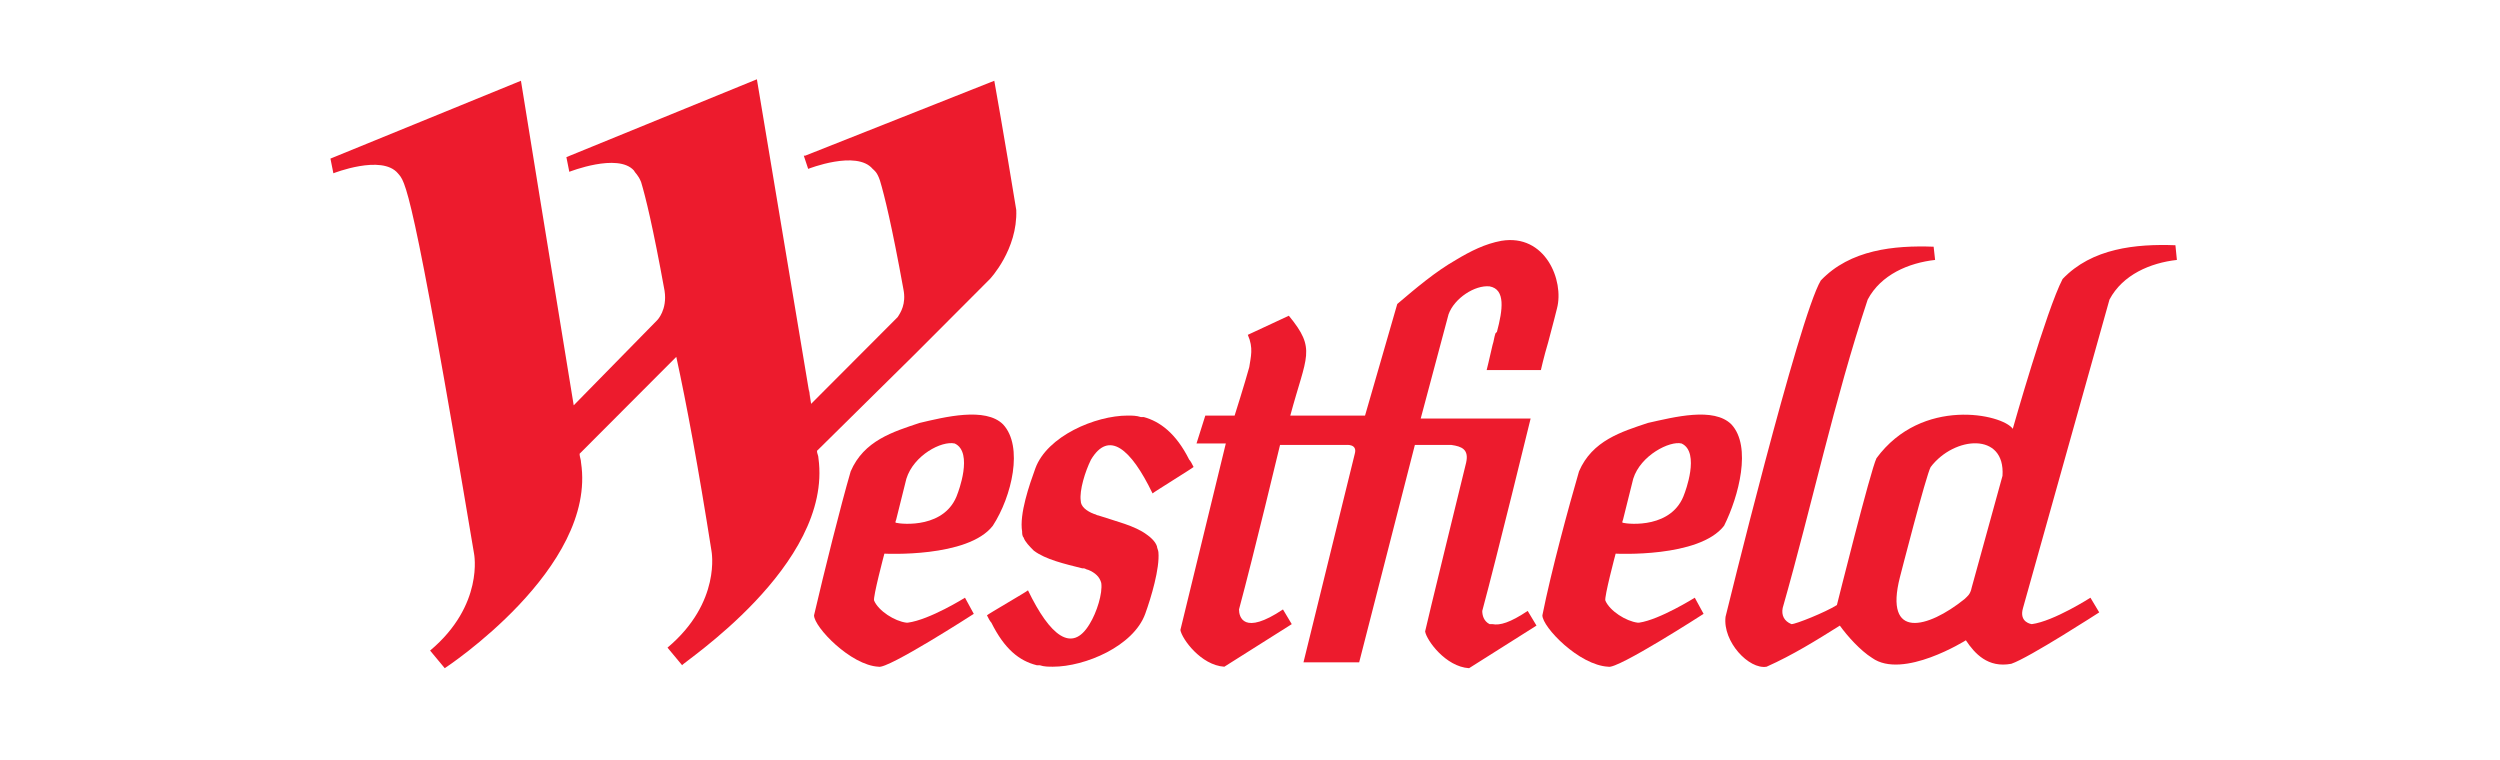
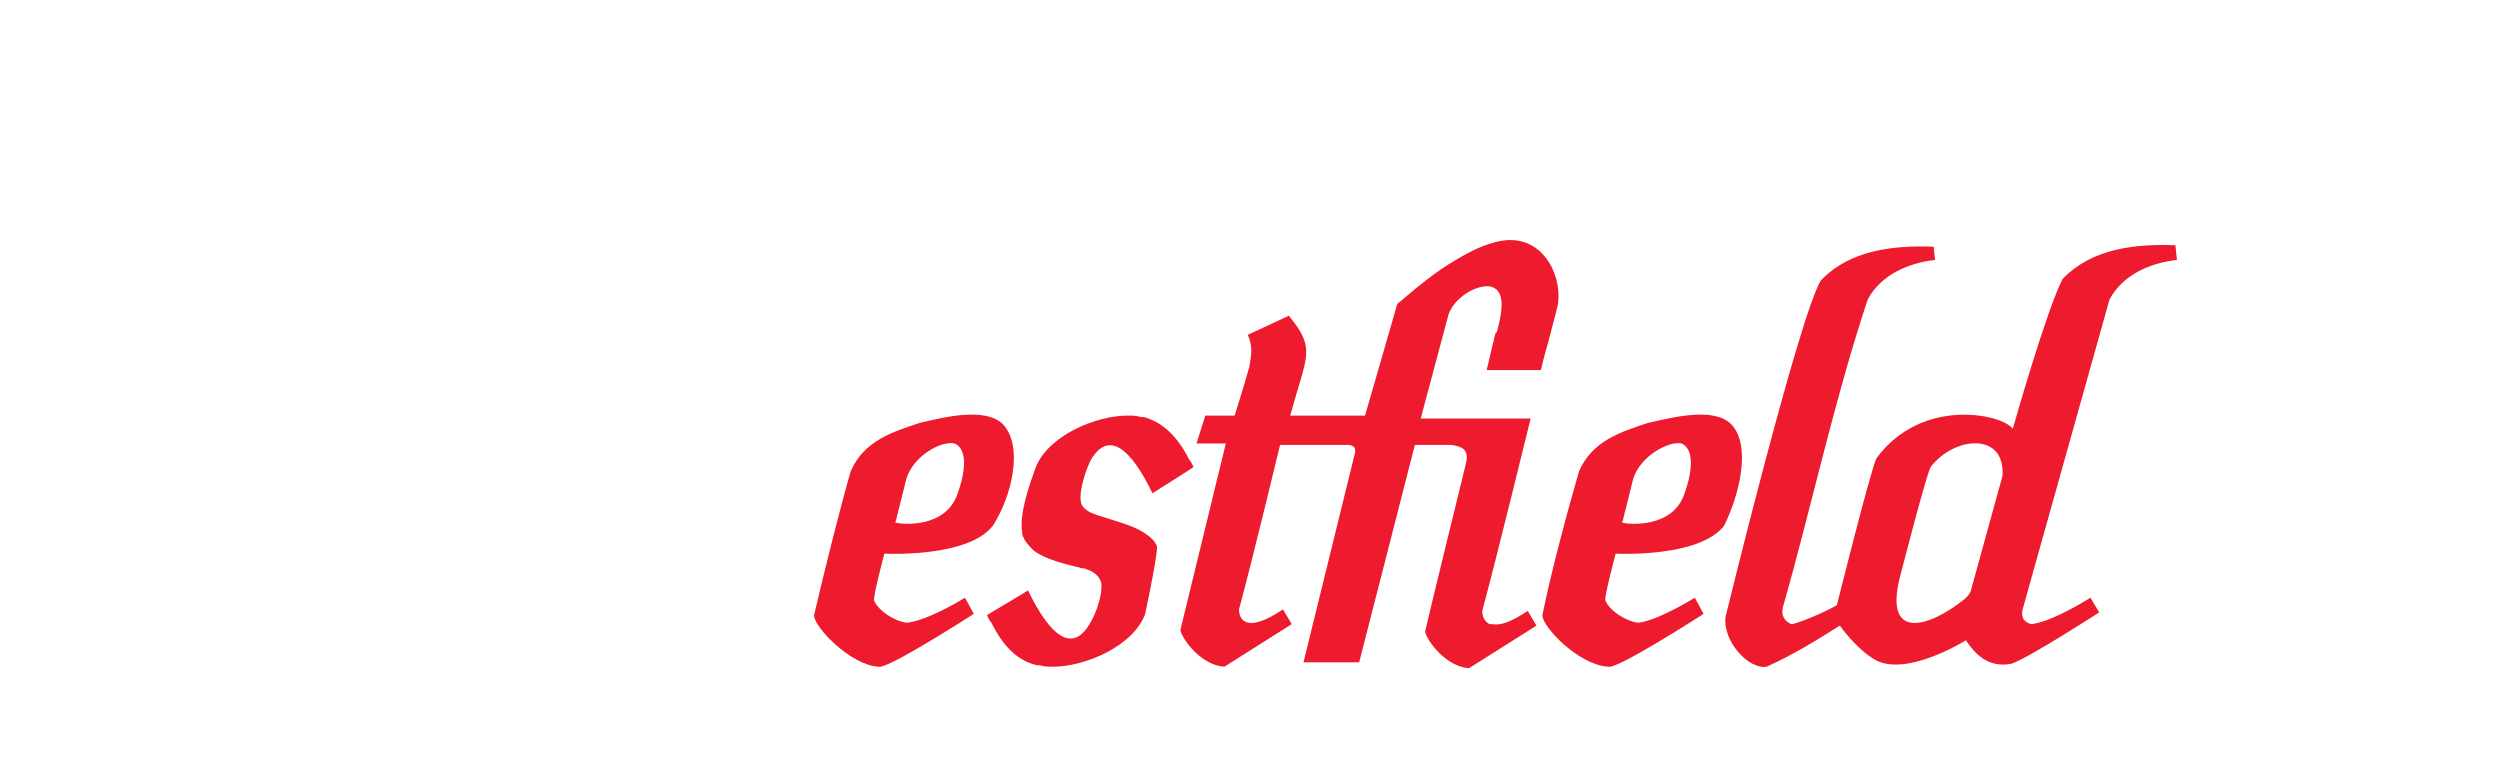
<svg xmlns="http://www.w3.org/2000/svg" width="148" height="45" viewBox="0 0 148 45" fill="none">
  <g clip-path="url(#clip0_5983_185269)">
    <path d="M128.785 14.518C126.443 14.431 123.84 14.692 122.105 16.518C121.151 18.344 119.156 25.386 119.156 25.386C118.548 24.516 113.777 23.473 111.088 27.125C110.741 27.82 108.745 35.819 108.745 35.819C108.051 36.253 106.316 36.949 106.056 36.949C105.622 36.775 105.449 36.427 105.535 35.992C107.27 29.907 108.572 23.734 110.567 17.735C111.348 16.257 112.996 15.562 114.558 15.388L114.471 14.605C112.129 14.518 109.526 14.779 107.791 16.605C106.49 18.778 102.152 36.514 102.152 36.514C101.978 37.992 103.54 39.644 104.581 39.47C106.143 38.774 107.531 37.905 108.919 37.036C109.353 37.644 110.133 38.514 110.827 38.948C112.649 40.252 116.38 37.905 116.38 37.905C116.9 38.688 117.681 39.557 119.069 39.296C120.11 38.948 124.274 36.253 124.274 36.253L123.754 35.384C123.754 35.384 121.585 36.775 120.283 36.949C120.283 36.949 119.503 36.862 119.763 35.992L124.881 17.735C125.662 16.257 127.31 15.562 128.872 15.388L128.785 14.518ZM118.548 28.168L116.727 34.775C116.64 35.21 116.466 35.297 116.293 35.471C114.124 37.209 111.521 37.905 112.476 34.167C112.476 34.167 114.037 28.081 114.297 27.646C115.686 25.82 118.722 25.56 118.548 28.168Z" fill="#ED1B2D" />
    <path d="M102.5 25.125C101.459 24.082 99.116 24.69 97.555 25.038C95.993 25.56 94.258 26.081 93.477 27.907C92.87 29.994 91.829 33.819 91.309 36.427C91.309 37.123 93.477 39.383 95.213 39.47C95.733 39.644 100.852 36.34 100.852 36.34L100.331 35.384C100.331 35.384 98.249 36.688 97.034 36.862H96.948C96.254 36.775 95.299 36.166 95.039 35.558C94.952 35.384 95.646 32.776 95.646 32.776C95.646 32.776 100.591 33.037 102.066 31.124C102.934 29.385 103.714 26.429 102.5 25.125ZM99.724 29.211C99.03 31.298 96.427 31.037 96.08 30.95C95.993 30.95 96.08 30.776 96.08 30.776L96.687 28.342C97.121 26.951 98.856 26.081 99.55 26.255C100.678 26.777 99.724 29.211 99.724 29.211Z" fill="#ED1B2D" />
    <path d="M88.531 19.735C88.444 19.995 88.444 20.169 88.357 20.43C88.184 21.212 88.01 21.908 88.01 21.908H91.22C91.22 21.908 91.394 21.126 91.654 20.256C91.914 19.3 92.174 18.257 92.174 18.257C92.608 16.605 91.481 13.823 88.878 14.257C87.924 14.431 87.056 14.866 86.189 15.388C84.974 16.083 83.846 17.039 82.718 17.996L80.81 24.603H76.385C77.34 21.039 77.947 20.691 76.299 18.691L73.87 19.822C74.217 20.604 74.043 21.126 73.956 21.734C73.696 22.691 73.089 24.603 73.089 24.603H71.354L70.833 26.255H72.568L69.879 37.296C69.966 37.818 71.094 39.383 72.481 39.47L76.472 36.949L75.952 36.079C73.609 37.644 73.349 36.514 73.349 36.079C74.217 32.862 75.778 26.342 75.778 26.342H79.682C79.682 26.342 80.376 26.255 80.203 26.864L77.166 39.209H80.463L83.76 26.342H85.928C86.536 26.429 86.969 26.603 86.796 27.385C86.796 27.385 84.367 37.296 84.367 37.383C84.454 37.905 85.581 39.47 86.969 39.557L90.96 37.035L90.439 36.166C89.398 36.862 88.791 37.035 88.357 36.949H88.271H88.184C87.837 36.775 87.75 36.427 87.75 36.166C88.618 32.949 90.613 24.777 90.613 24.777H84.106L85.755 18.604C86.102 17.648 87.316 16.866 88.184 16.953C89.138 17.126 88.965 18.344 88.618 19.648C88.618 19.648 88.618 19.648 88.531 19.735Z" fill="#ED1B2D" />
-     <path d="M70.66 27.645C70.573 27.471 70.487 27.298 70.4 27.211C69.619 25.646 68.665 24.95 67.71 24.689H67.537C67.277 24.602 67.016 24.602 66.756 24.602C64.847 24.602 61.985 25.82 61.291 27.732C60.944 28.689 60.336 30.427 60.51 31.471C60.51 31.558 60.51 31.732 60.597 31.819C60.683 32.079 60.944 32.34 61.204 32.601C61.898 33.123 63.026 33.383 64.067 33.644H64.154C64.24 33.644 64.327 33.731 64.414 33.731C64.847 33.905 65.108 34.166 65.195 34.514C65.281 35.122 64.934 36.252 64.501 36.948C63.459 38.687 62.158 37.643 60.857 34.948C60.77 35.035 58.514 36.339 58.428 36.426C58.514 36.6 58.601 36.774 58.688 36.861C59.469 38.426 60.336 39.121 61.377 39.382H61.551C61.811 39.469 62.072 39.469 62.332 39.469C64.24 39.469 67.103 38.252 67.797 36.339C68.144 35.383 68.665 33.644 68.578 32.688C68.578 32.601 68.491 32.427 68.491 32.34C68.404 32.079 68.144 31.819 67.884 31.645C67.19 31.123 66.062 30.862 65.021 30.514C64.934 30.514 64.847 30.427 64.761 30.427C64.327 30.253 63.98 29.993 63.98 29.645C63.893 29.036 64.24 27.906 64.587 27.211C65.628 25.472 66.93 26.515 68.231 29.21C68.318 29.123 70.573 27.732 70.66 27.645Z" fill="#ED1B2D" />
+     <path d="M70.66 27.645C70.573 27.471 70.487 27.298 70.4 27.211C69.619 25.646 68.665 24.95 67.71 24.689H67.537C67.277 24.602 67.016 24.602 66.756 24.602C64.847 24.602 61.985 25.82 61.291 27.732C60.944 28.689 60.336 30.427 60.51 31.471C60.51 31.558 60.51 31.732 60.597 31.819C60.683 32.079 60.944 32.34 61.204 32.601C61.898 33.123 63.026 33.383 64.067 33.644H64.154C64.24 33.644 64.327 33.731 64.414 33.731C64.847 33.905 65.108 34.166 65.195 34.514C65.281 35.122 64.934 36.252 64.501 36.948C63.459 38.687 62.158 37.643 60.857 34.948C60.77 35.035 58.514 36.339 58.428 36.426C58.514 36.6 58.601 36.774 58.688 36.861C59.469 38.426 60.336 39.121 61.377 39.382H61.551C61.811 39.469 62.072 39.469 62.332 39.469C64.24 39.469 67.103 38.252 67.797 36.339C68.578 32.601 68.491 32.427 68.491 32.34C68.404 32.079 68.144 31.819 67.884 31.645C67.19 31.123 66.062 30.862 65.021 30.514C64.934 30.514 64.847 30.427 64.761 30.427C64.327 30.253 63.98 29.993 63.98 29.645C63.893 29.036 64.24 27.906 64.587 27.211C65.628 25.472 66.93 26.515 68.231 29.21C68.318 29.123 70.573 27.732 70.66 27.645Z" fill="#ED1B2D" />
    <path d="M59.383 25.125C58.342 24.082 55.913 24.69 54.438 25.038C52.876 25.56 51.141 26.081 50.36 27.907C49.753 29.994 48.799 33.819 48.191 36.427C48.191 37.123 50.36 39.383 52.009 39.47C52.529 39.644 57.648 36.34 57.648 36.34L57.127 35.384C57.127 35.384 55.045 36.688 53.744 36.862H53.657C52.963 36.775 52.009 36.166 51.748 35.558C51.662 35.384 52.355 32.776 52.355 32.776C52.355 32.776 57.3 33.037 58.775 31.124C59.903 29.385 60.597 26.429 59.383 25.125ZM56.693 29.211C55.999 31.298 53.397 31.037 53.05 30.95C52.963 30.95 53.05 30.776 53.05 30.776L53.657 28.342C54.091 26.951 55.739 26.081 56.52 26.255C57.648 26.777 56.693 29.211 56.693 29.211Z" fill="#ED1B2D" />
-     <path d="M48.452 27.125C48.452 26.951 48.365 26.864 48.365 26.69L54.177 20.952L58.602 16.518C58.602 16.518 60.25 14.779 60.163 12.432C59.469 8.172 58.862 4.781 58.862 4.781L47.671 9.215H47.584L47.844 9.998C47.844 9.998 50.707 8.867 51.661 9.998C51.748 10.085 51.922 10.171 52.095 10.693C52.355 11.562 52.789 13.301 53.483 17.127C53.657 17.996 53.31 18.518 53.136 18.779L53.049 18.865L48.018 23.908C47.844 23.038 47.844 22.604 48.018 23.908C46.803 16.605 44.808 4.694 44.808 4.694L33.53 9.302L33.703 10.171C33.703 10.171 36.566 9.041 37.52 10.085C37.607 10.258 37.781 10.345 37.954 10.78C38.215 11.649 38.648 13.388 39.342 17.213C39.516 18.344 38.909 18.952 38.909 18.952L33.964 23.995C32.749 16.605 30.84 4.781 30.84 4.781L19.562 9.389L19.736 10.258C19.736 10.258 22.599 9.128 23.553 10.258C23.987 10.78 24.334 10.519 28.064 32.776C28.064 32.776 28.672 35.819 25.462 38.514L26.329 39.557C26.329 39.557 35.352 33.645 34.397 27.385C34.397 27.212 34.311 27.038 34.311 26.864L40.036 21.126C40.644 23.908 41.338 27.646 42.118 32.602C42.118 32.602 42.726 35.645 39.516 38.34L40.383 39.383C40.297 39.296 49.319 33.471 48.452 27.125Z" fill="#ED1B2D" />
  </g>
  <defs>
    <clipPath id="clip0_5983_185269">
      <rect width="109.375" height="35" fill="white" transform="translate(19.562 4.587)" />
    </clipPath>
  </defs>
</svg>